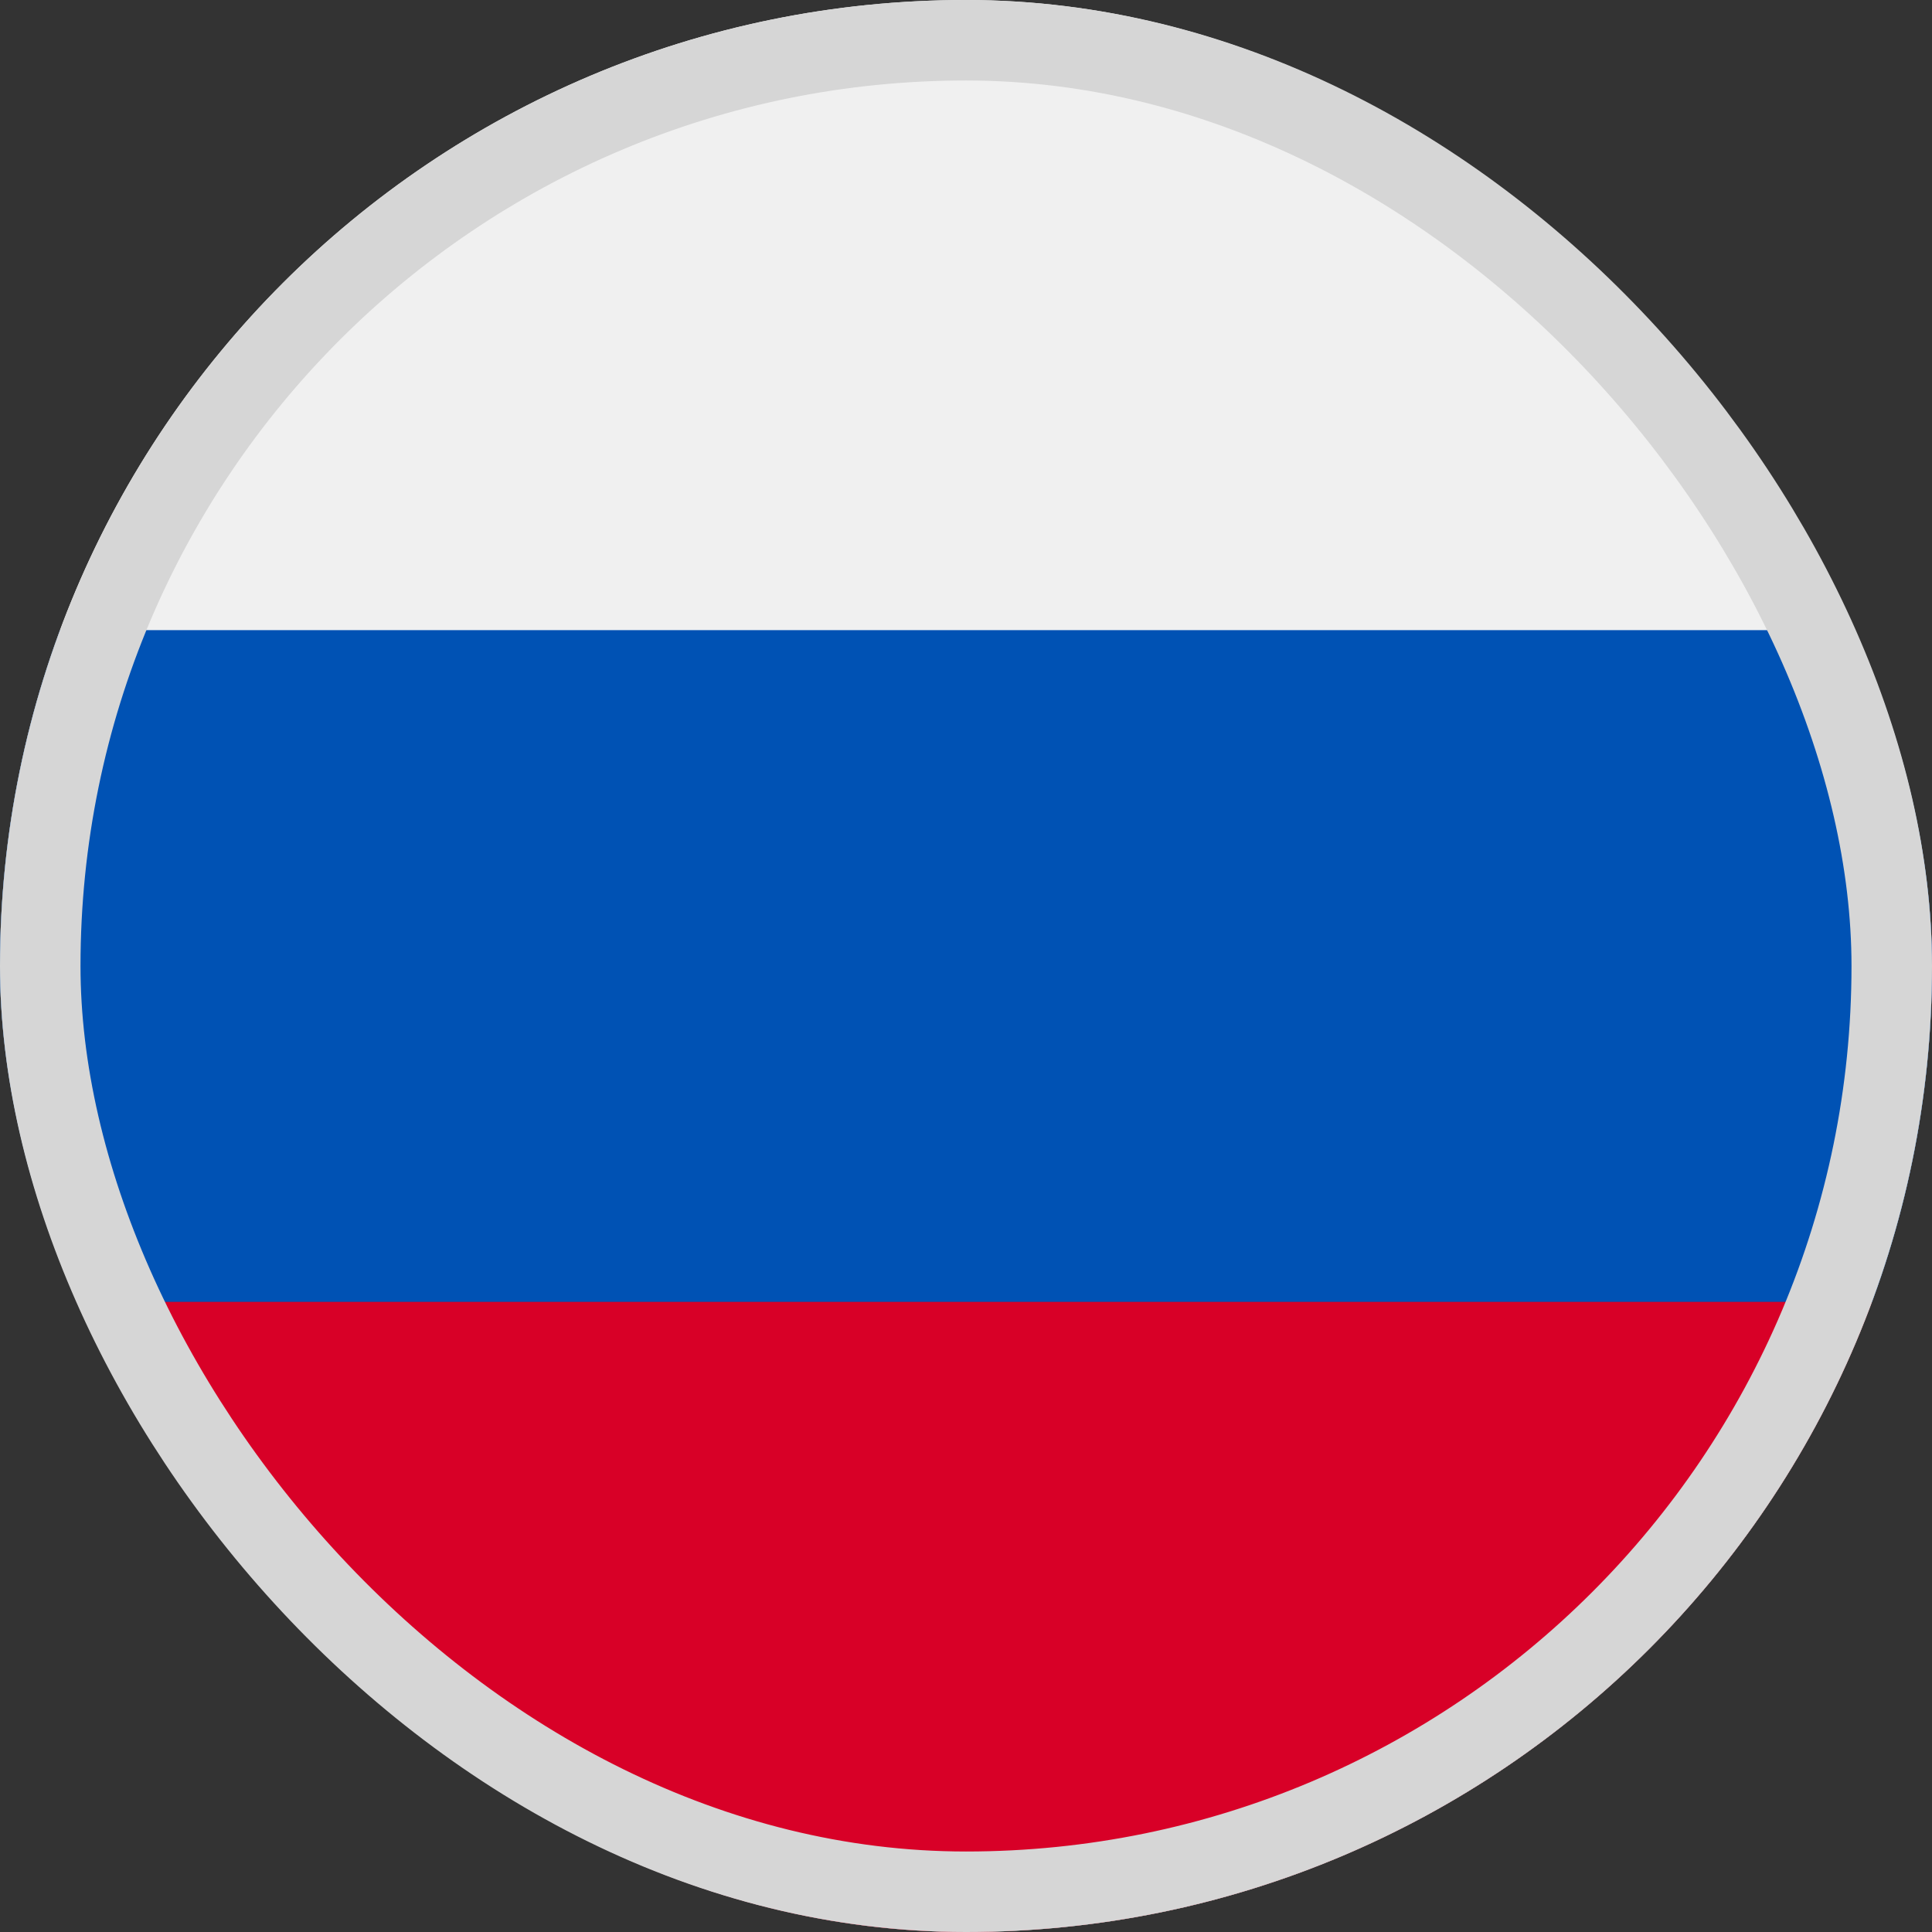
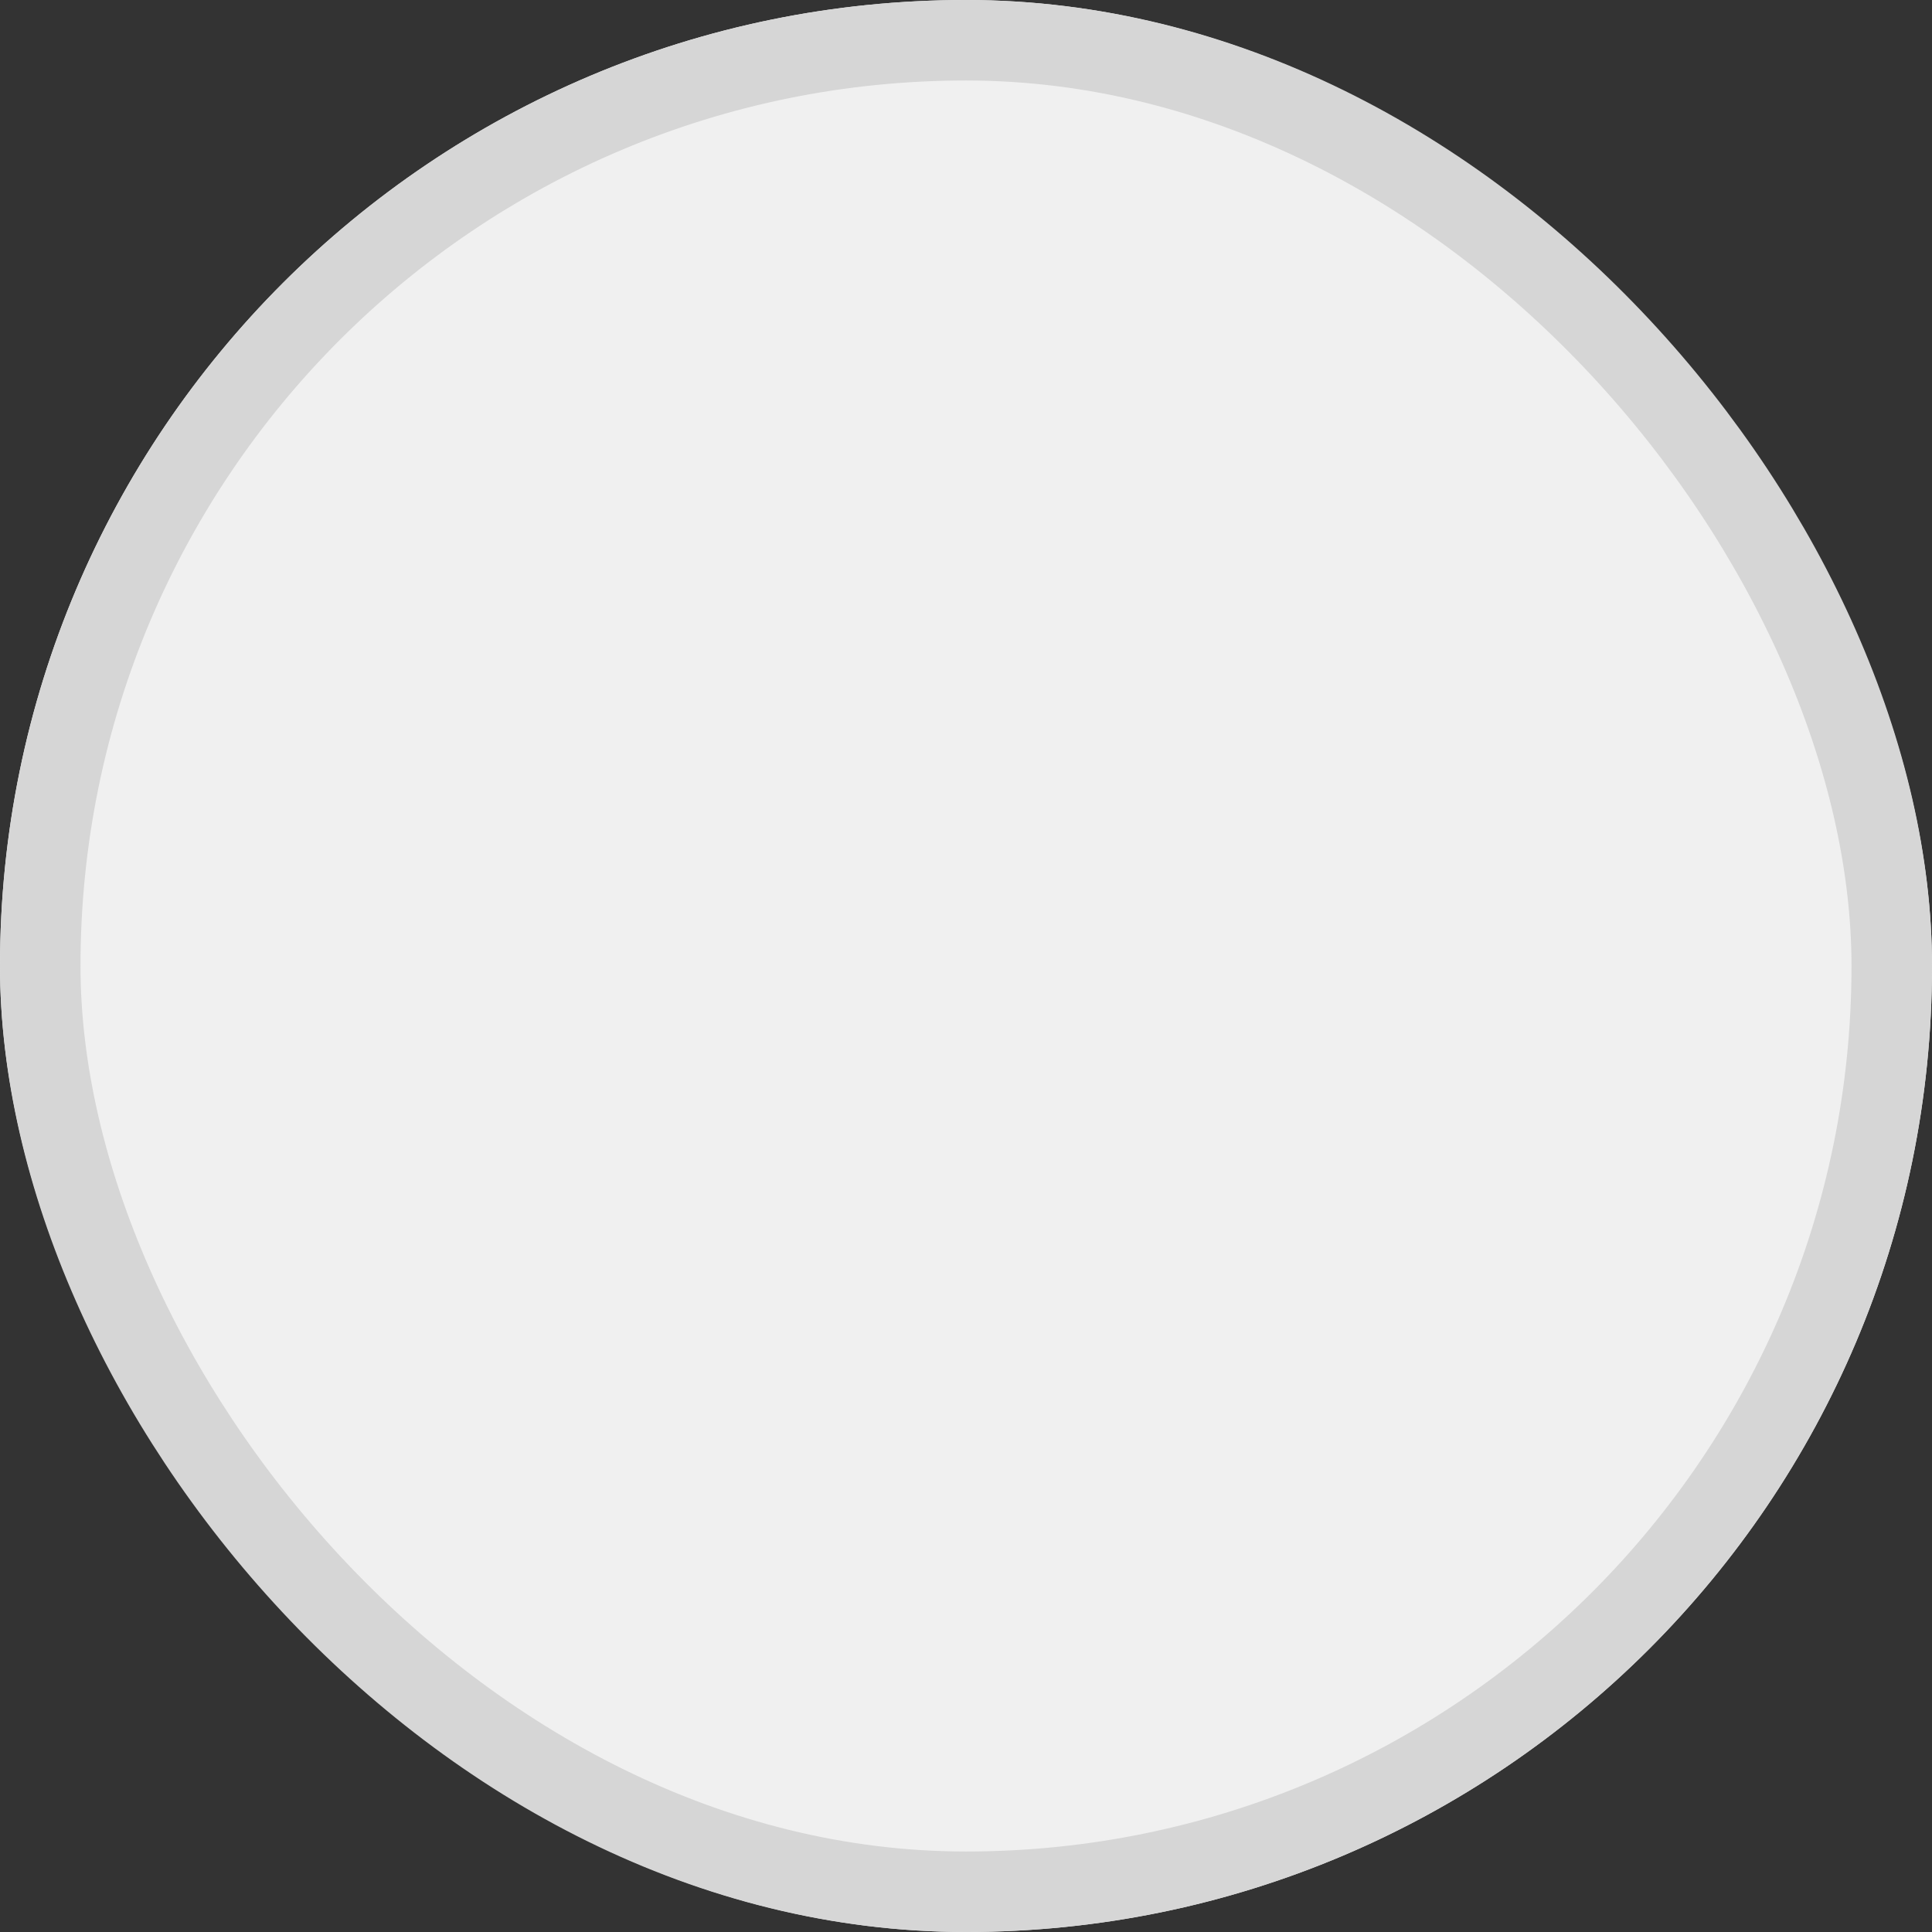
<svg xmlns="http://www.w3.org/2000/svg" width="24" height="24" viewBox="0 0 24 24" fill="none">
  <rect x="0" y="0" width="24" height="24" fill="#333333" stroke="none" />
  <g id="russia">
    <g clip-path="url(#clip0_25400_43918)">
      <path id="Vector" d="M12 24C18.627 24 24 18.627 24 12C24 5.373 18.627 0 12 0C5.373 0 0 5.373 0 12C0 18.627 5.373 24 12 24Z" fill="#F0F0F0" />
-       <path id="Vector_2" d="M23.254 16.176C23.736 14.876 24 13.47 24 12.002C24 10.534 23.736 9.128 23.254 7.828H0.746C0.264 9.128 0 10.534 0 12.002C0 13.47 0.264 14.876 0.746 16.176L12 17.219L23.254 16.176Z" fill="#0052B4" />
-       <path id="Vector_3" d="M12 23.998C17.159 23.998 21.558 20.741 23.253 16.172H0.746C2.442 20.741 6.84 23.998 12 23.998Z" fill="#D80027" />
    </g>
    <rect x="0.5" y="0.5" width="23" height="23" rx="11.5" stroke="#D6D6D6" />
  </g>
  <defs>
    <clipPath id="clip0_25400_43918">
      <rect width="24" height="24" rx="12" fill="white" />
    </clipPath>
  </defs>
</svg>